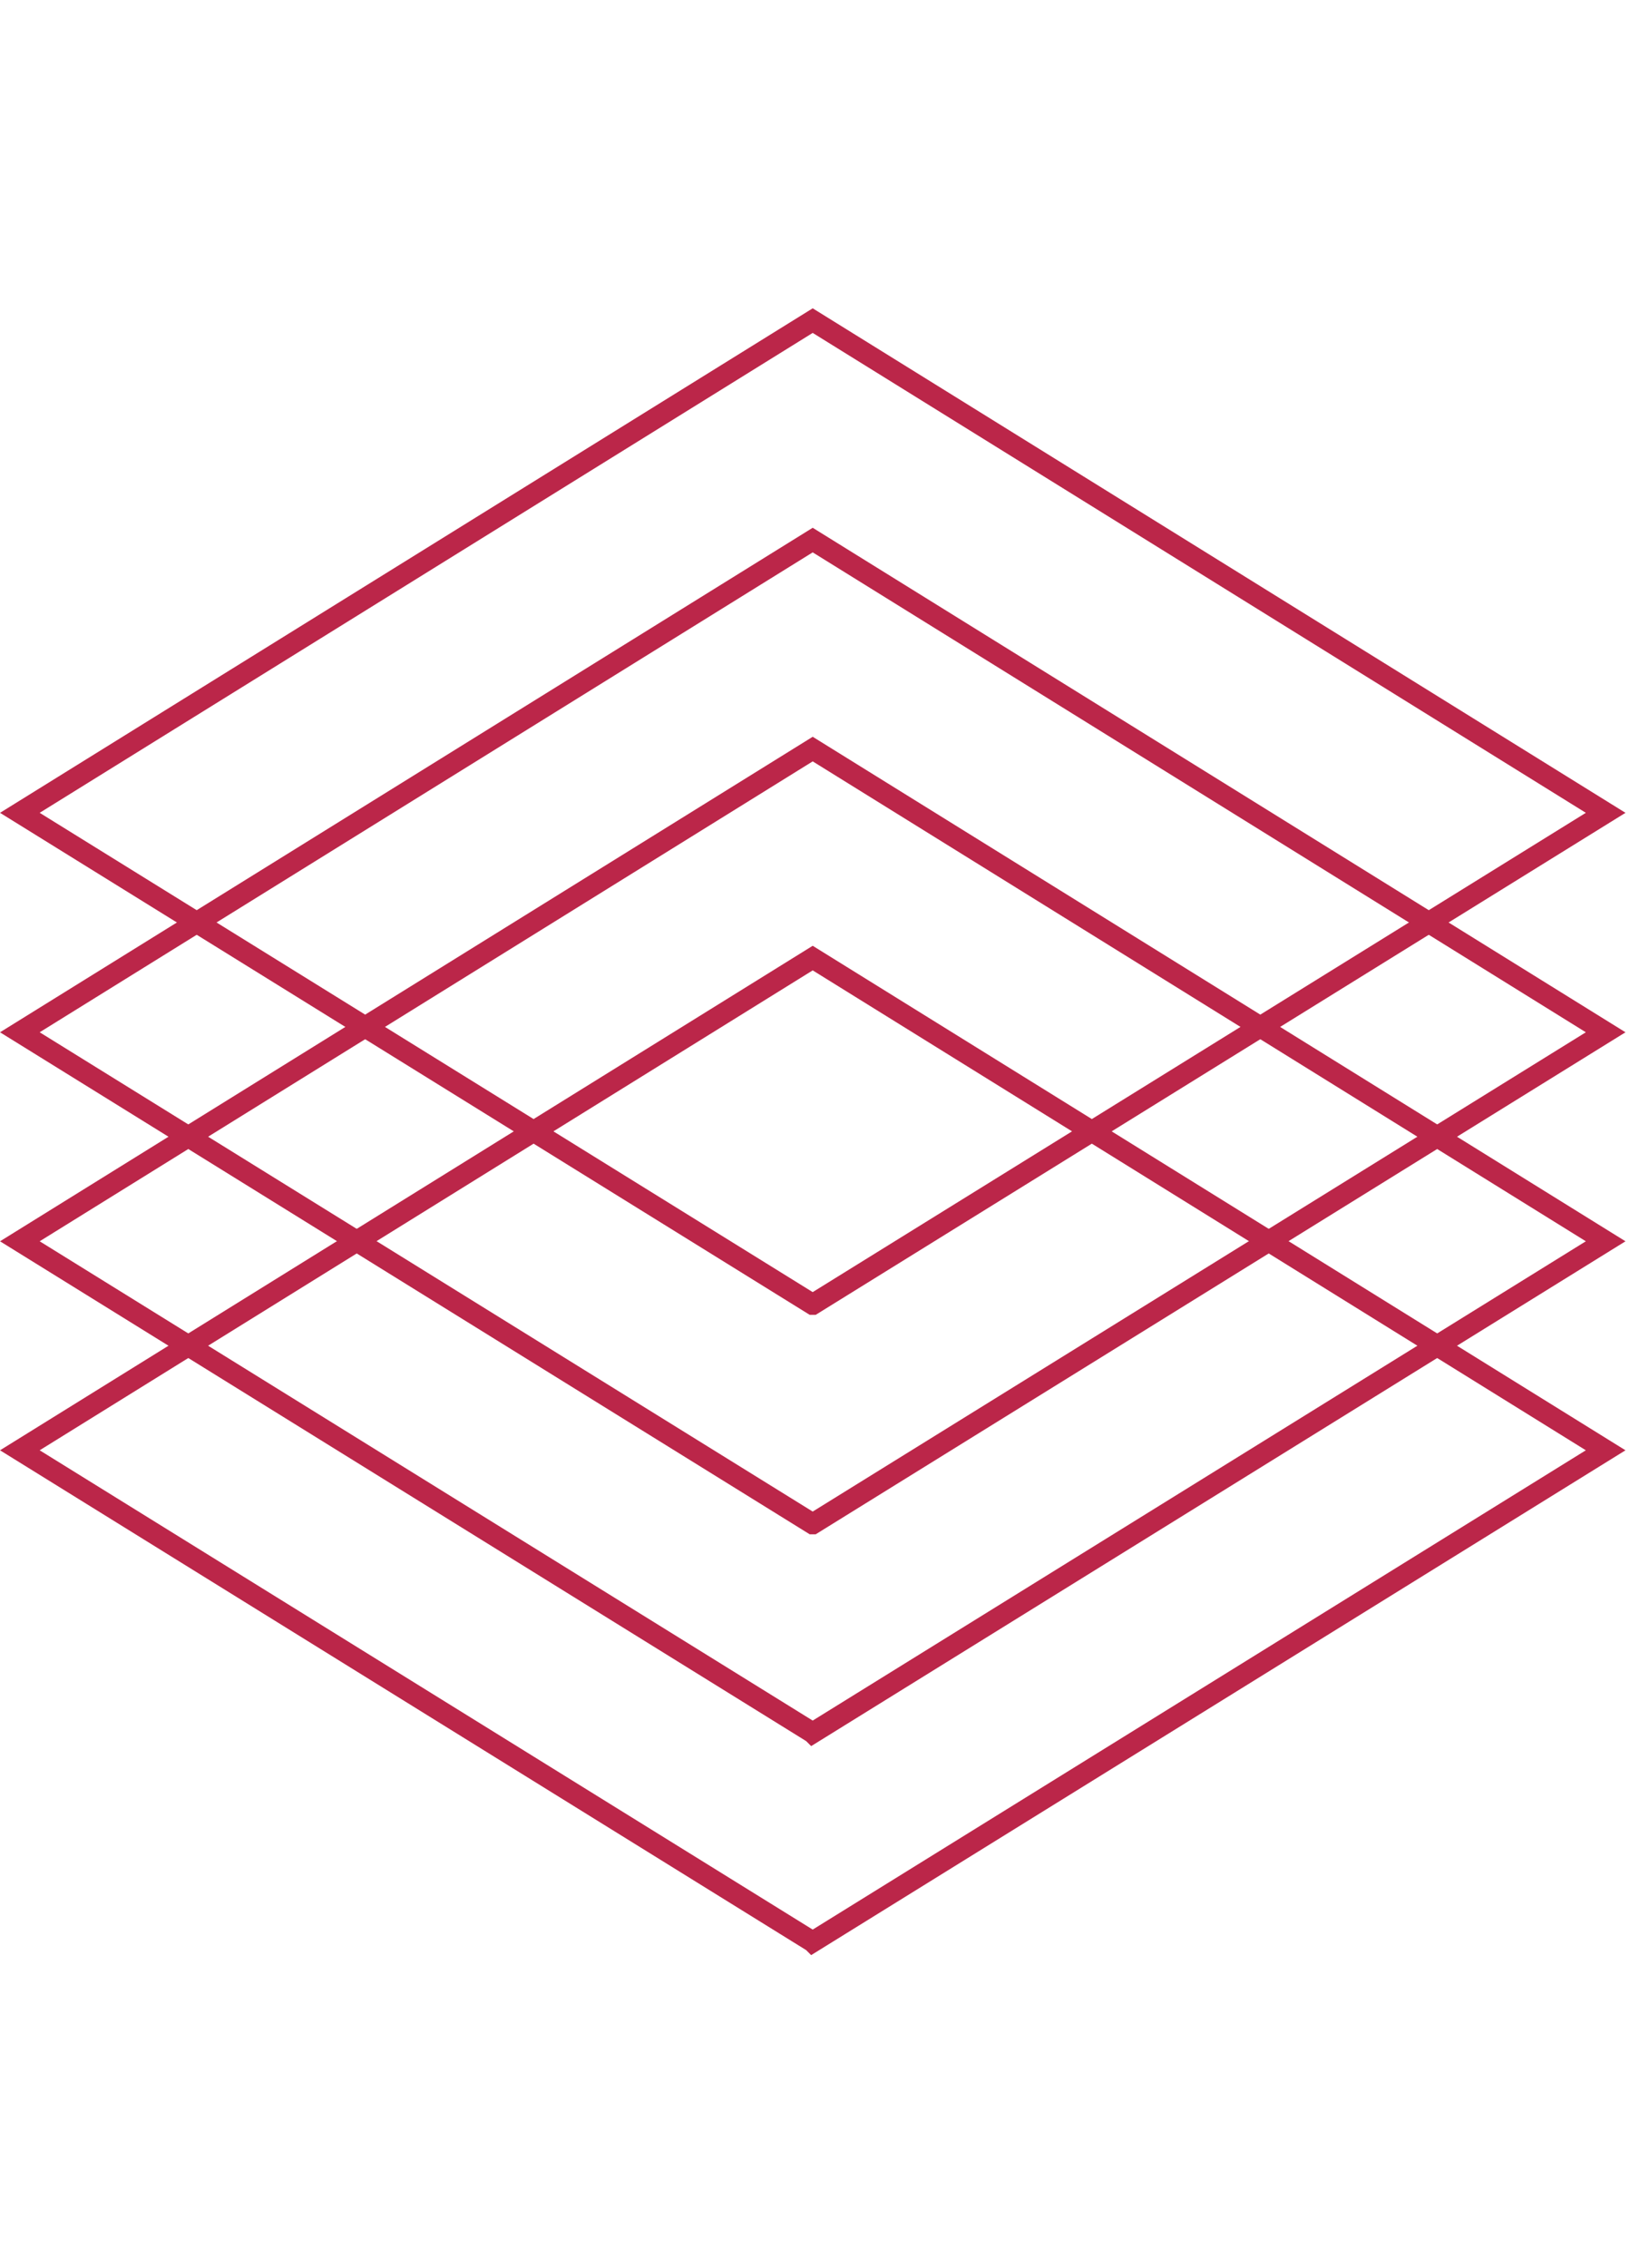
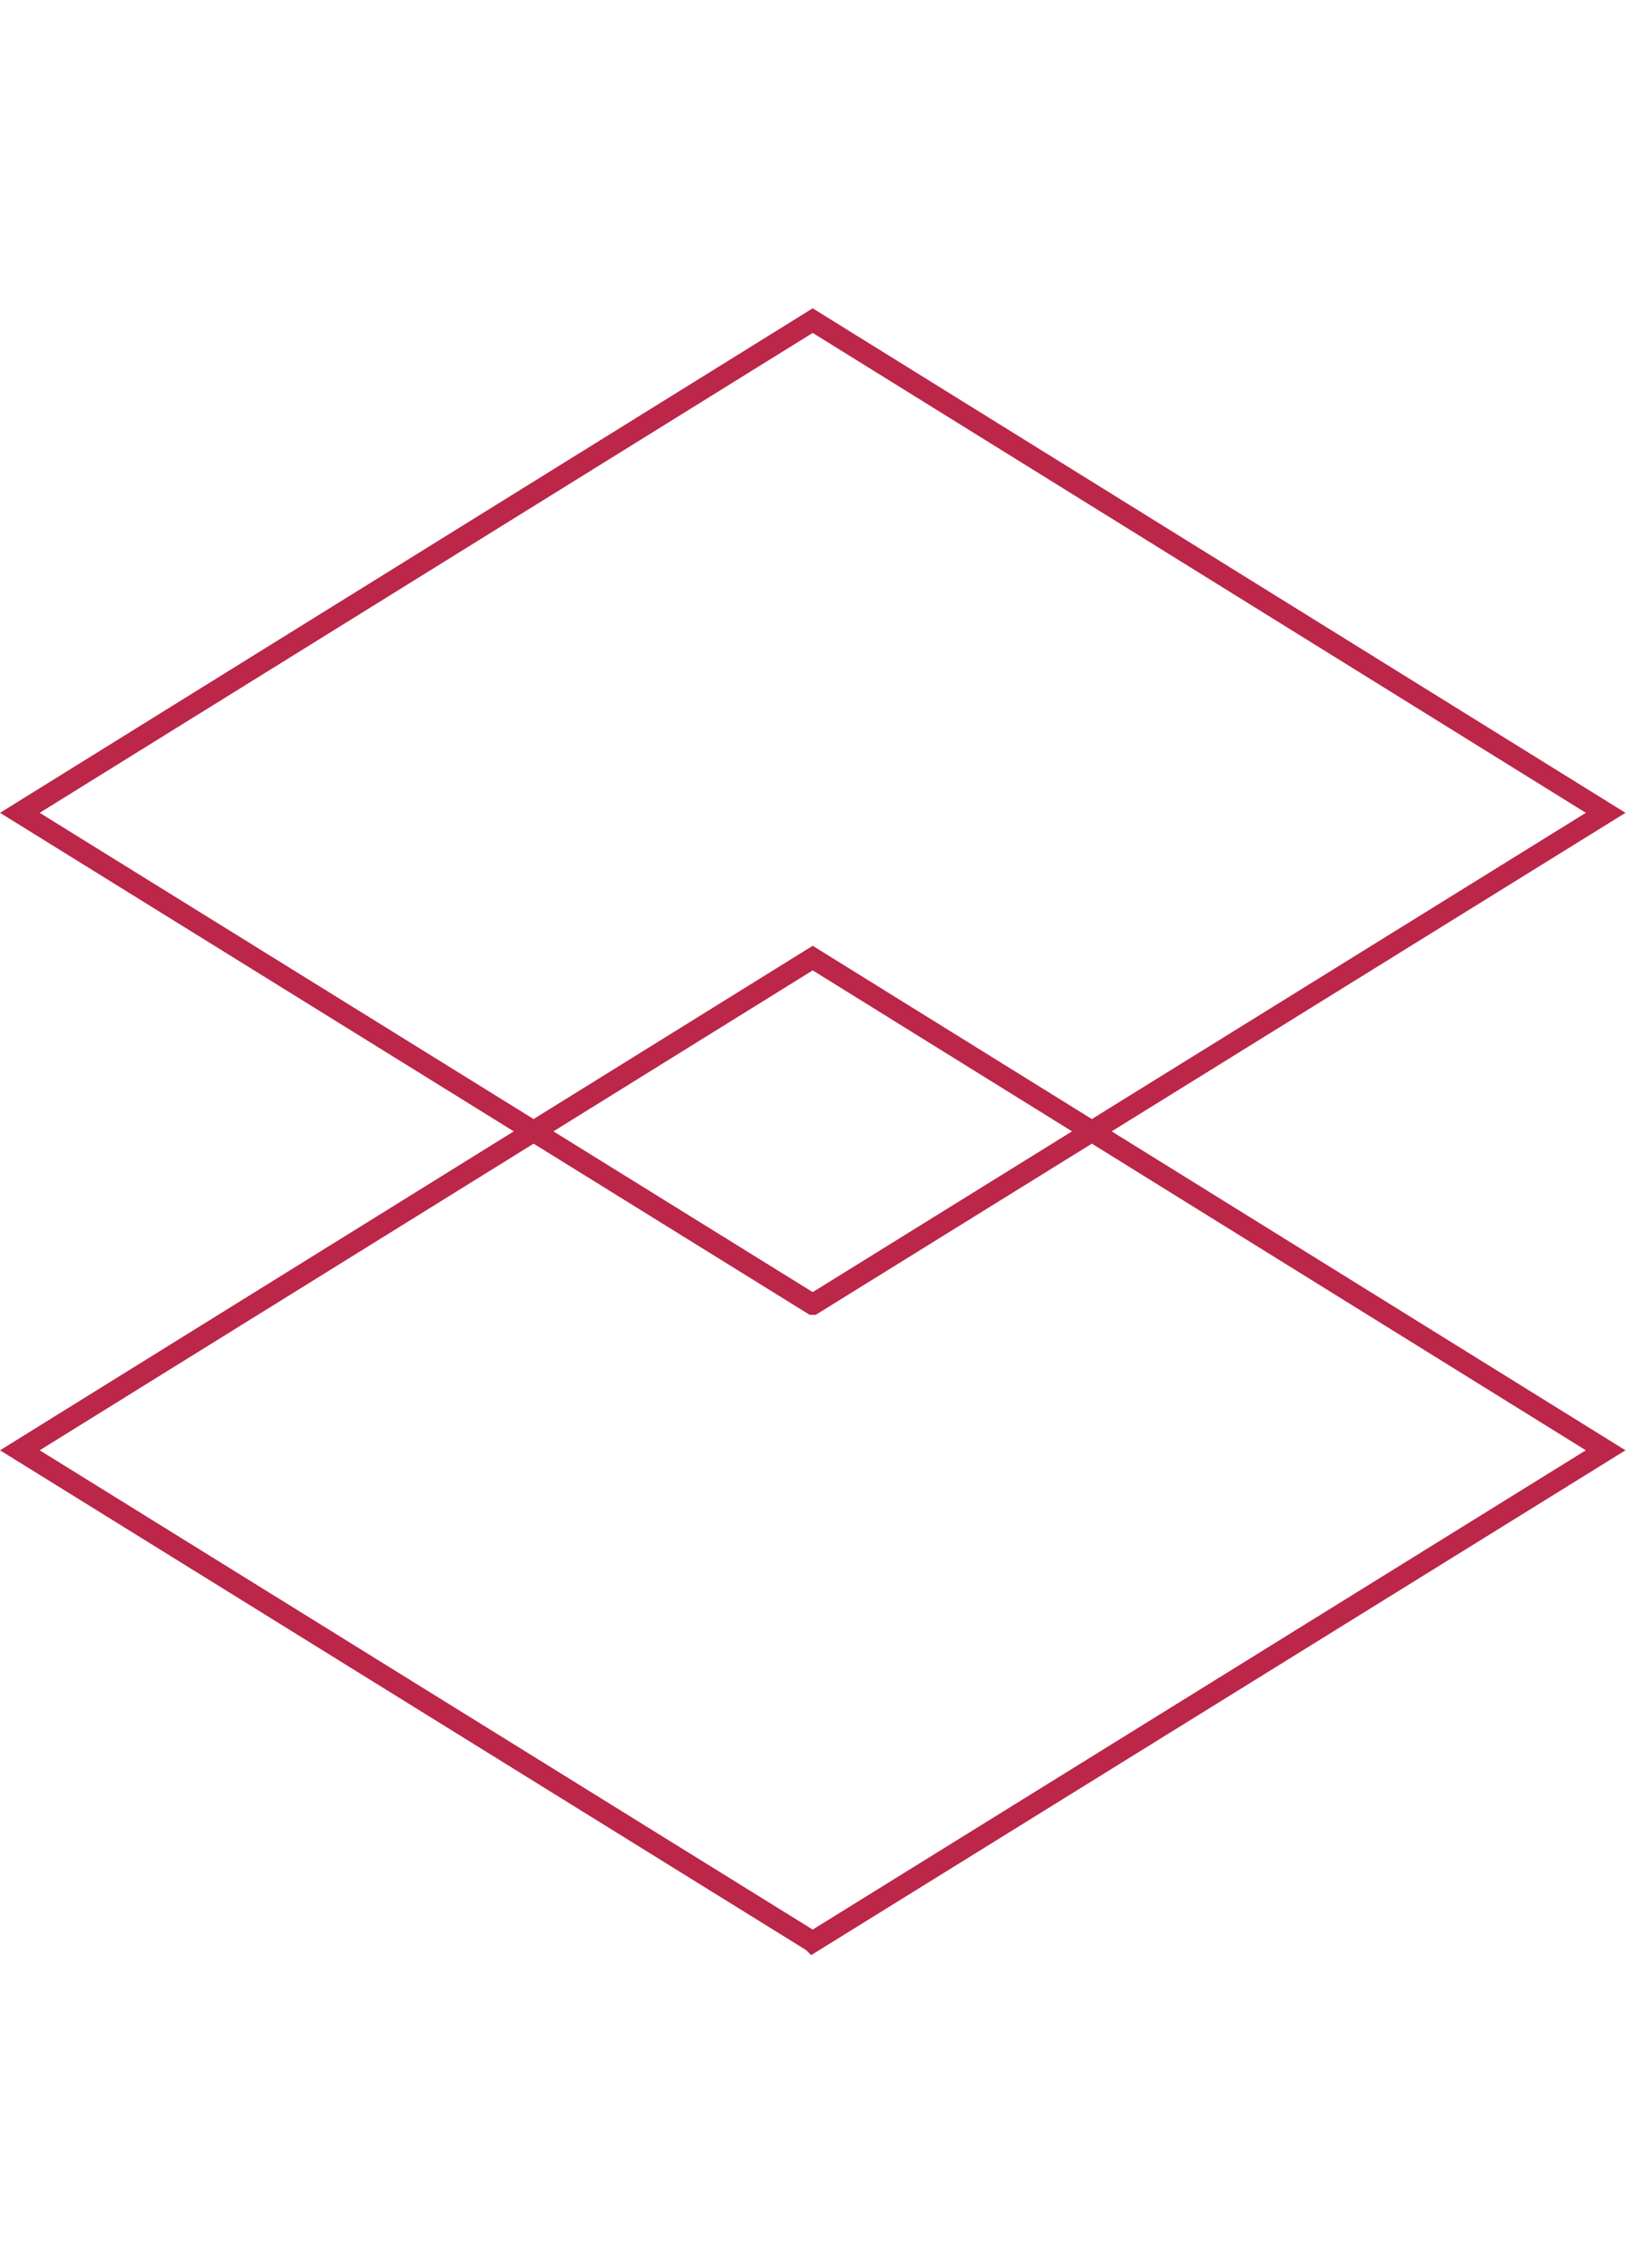
<svg xmlns="http://www.w3.org/2000/svg" fill="none" viewBox="0 0 156 217">
-   <path stroke="#BB2649" stroke-width="2" d="M77.78 145.82 1.9 98.78l75.88-47.1 75.89 47.1-75.89 47.04Z" />
  <path stroke="#BB2649" stroke-width="2" d="M77.78 124.82 1.9 77.78l75.88-47.1 75.89 47.1-75.89 47.04Z" />
-   <path stroke="#BB2649" stroke-width="2" d="M77.78 165.82 1.9 118.78l75.88-47.1 75.89 47.1-75.89 47.04Z" />
  <path stroke="#BB2649" stroke-width="2" d="M77.78 185.82 1.9 138.78l75.88-47.1 75.89 47.1-75.89 47.04Z" />
</svg>